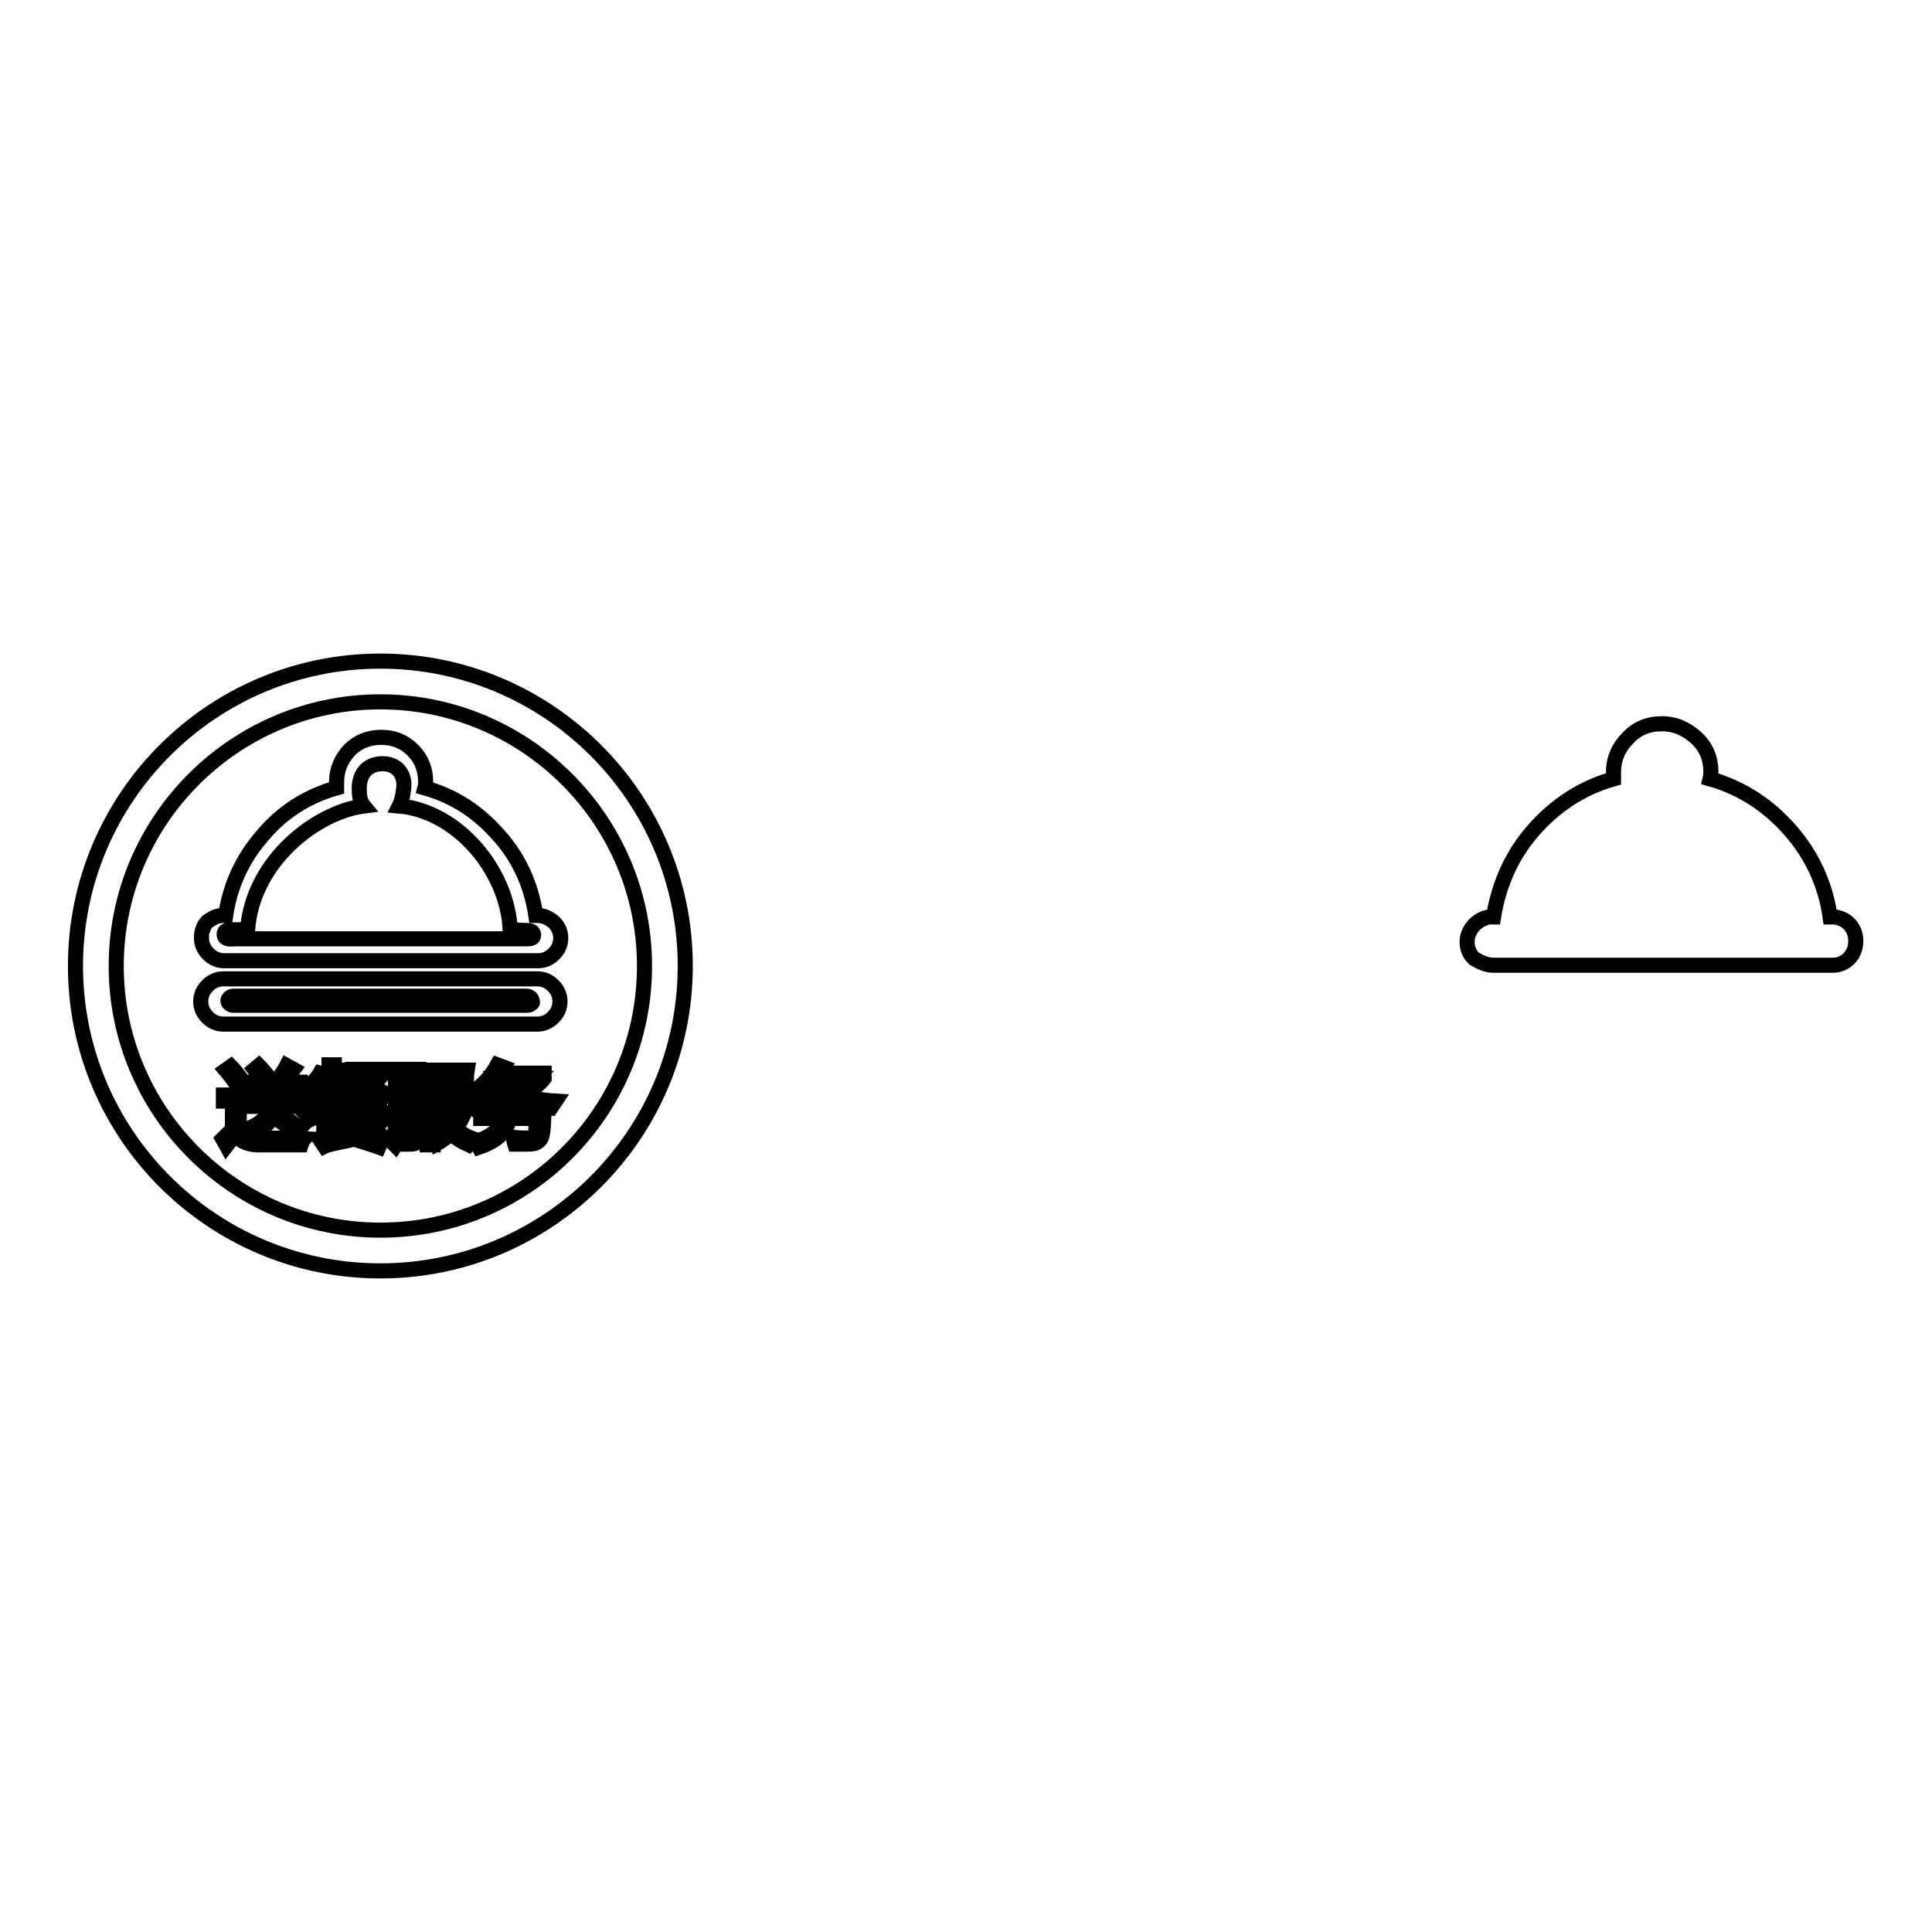
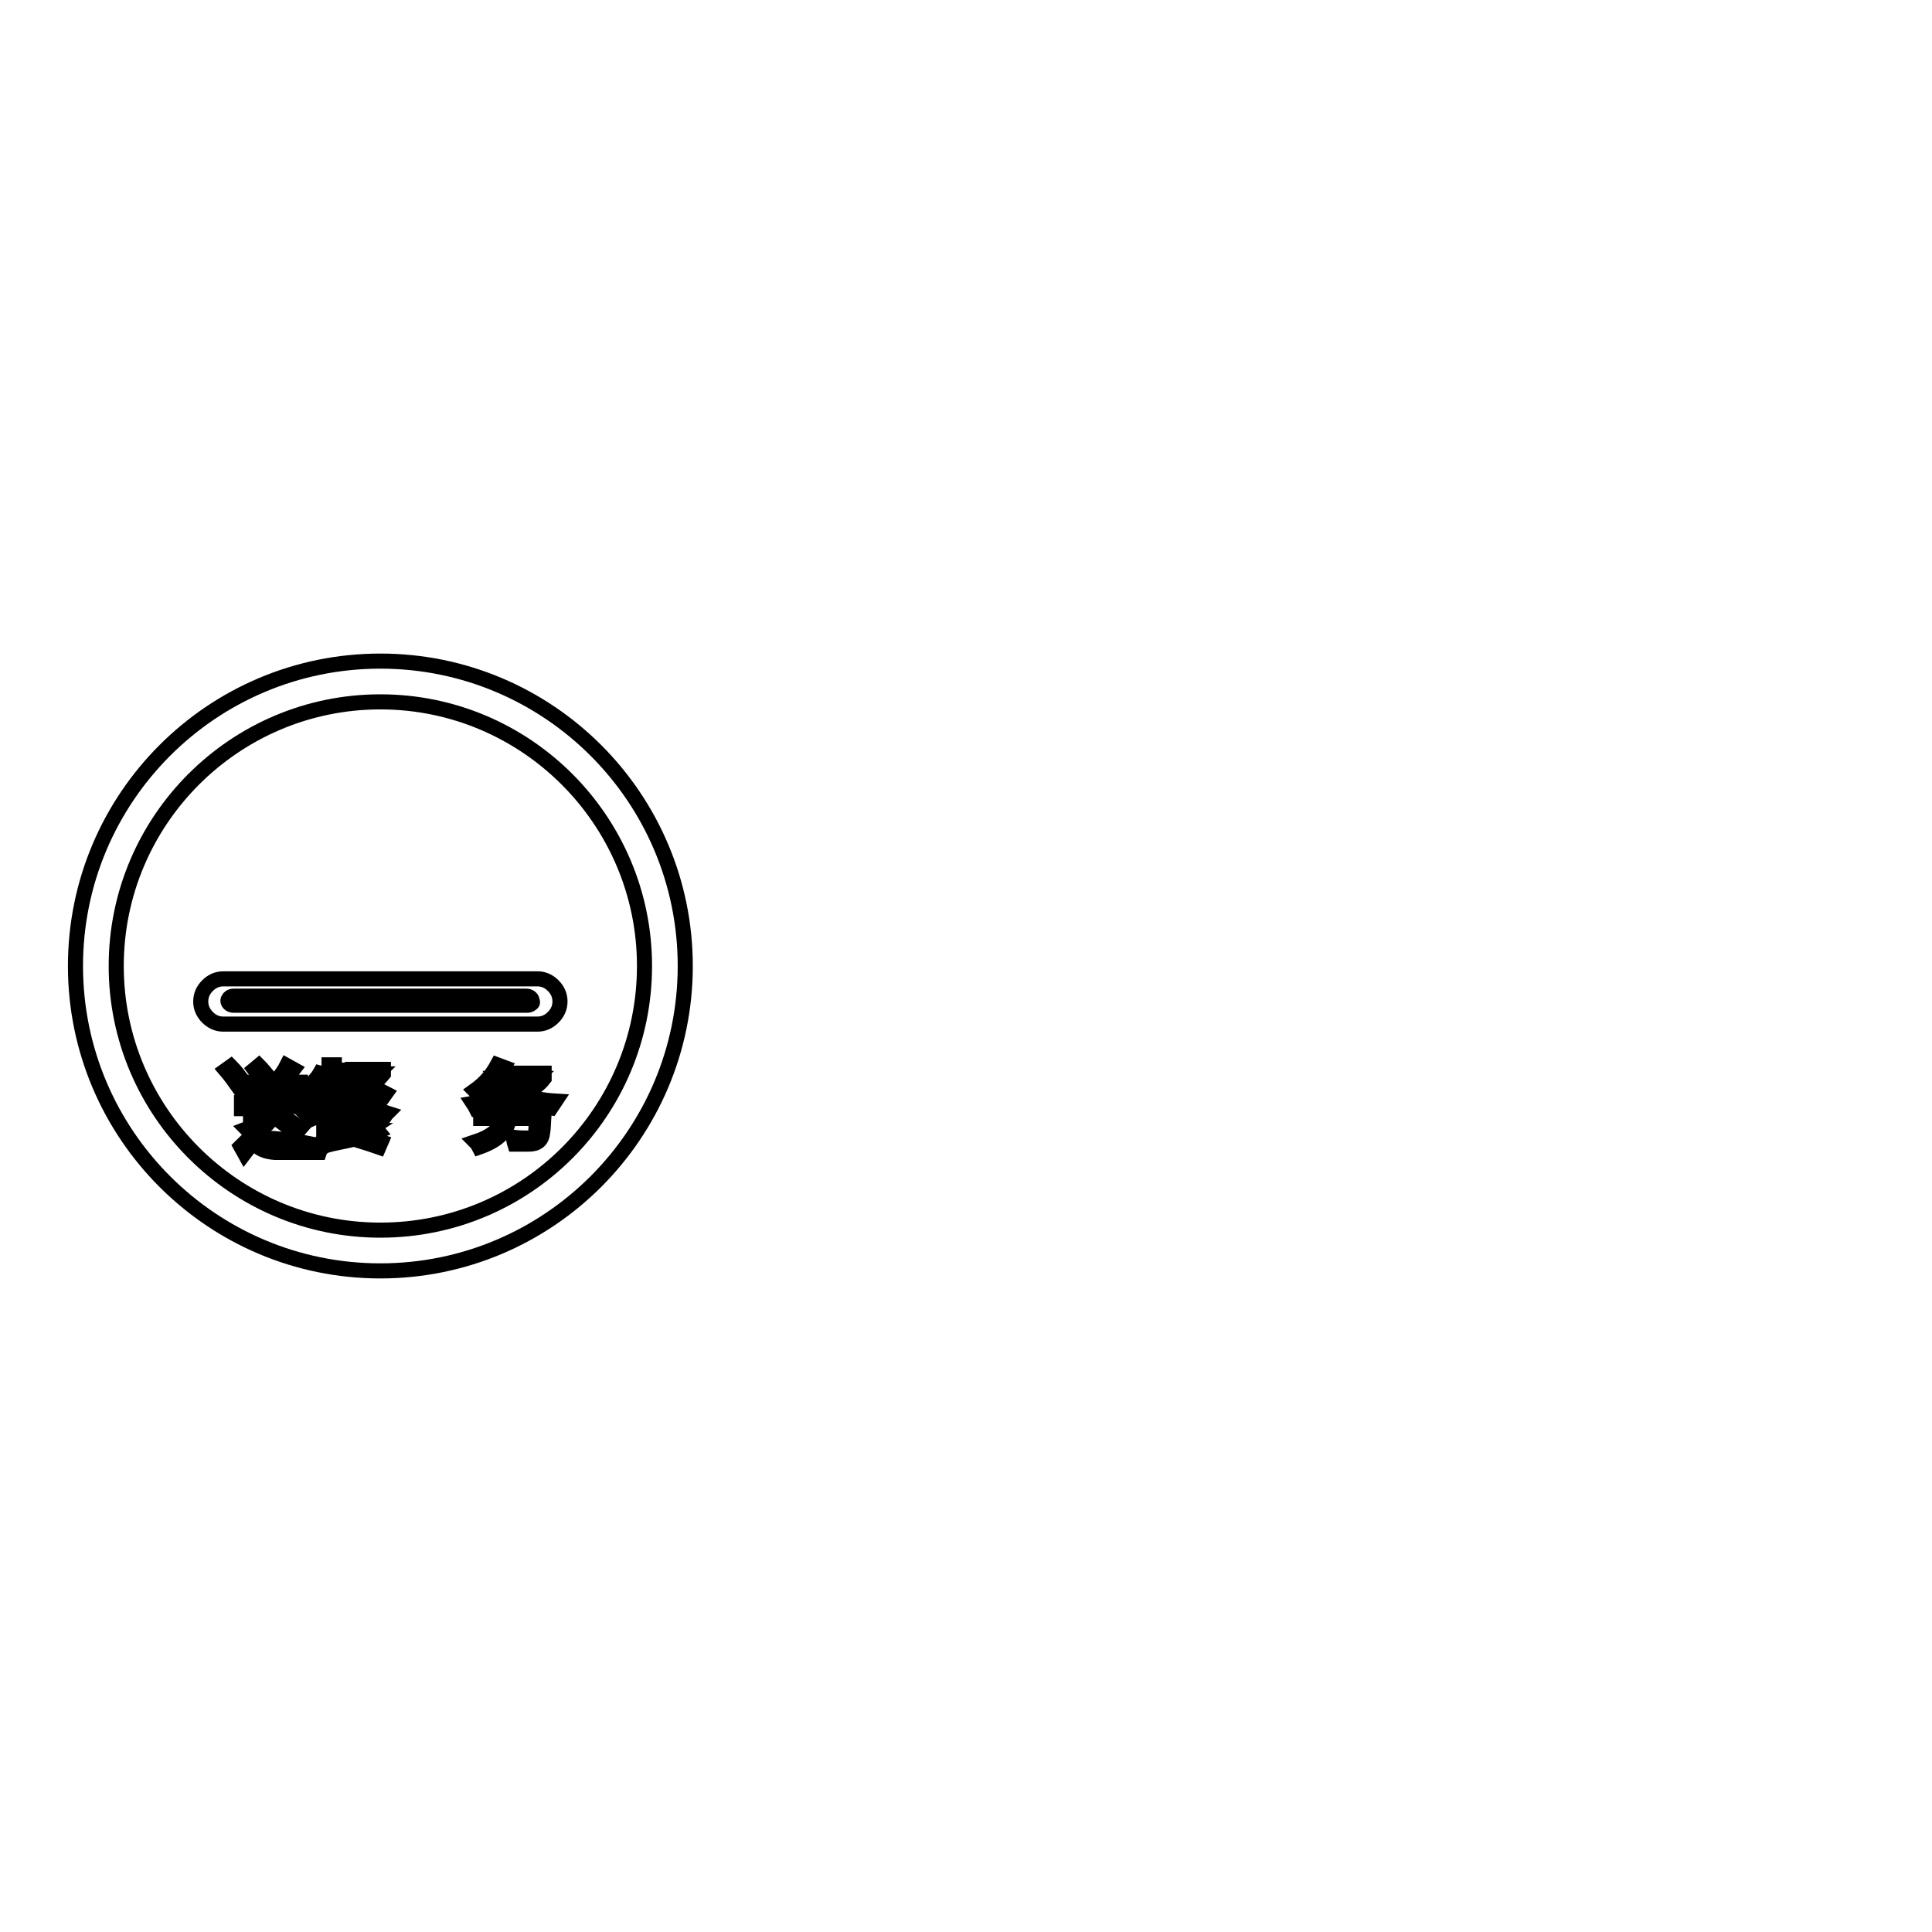
<svg xmlns="http://www.w3.org/2000/svg" version="1.1" x="0px" y="0px" viewBox="0 0 256 256" enable-background="new 0 0 256 256" xml:space="preserve">
  <g>
    <g>
-       <path stroke-width="2" fill-opacity="0" stroke="#000000" d="M197.9,127.9h44.9c0.9,0,1.6-0.3,2.2-0.9c0.6-0.6,0.9-1.4,0.9-2.3s-0.3-1.7-0.9-2.3s-1.4-0.9-2.2-0.9h-0.3c-0.6-4.3-2.4-8.2-5.3-11.5c-2.9-3.3-6.4-5.6-10.6-6.8v0c0.1-0.4,0.1-0.7,0.1-0.9c0-1.8-0.6-3.3-1.9-4.5c-1.3-1.2-2.8-1.9-4.6-1.9c-1.8,0-3.3,0.6-4.5,1.9c-1.2,1.2-1.9,2.7-1.9,4.5c0,0.2,0,0.5,0,0.9c-4.2,1.2-7.7,3.5-10.6,6.8c-2.9,3.3-4.6,7.2-5.3,11.5h-0.3c-0.4,0-0.8,0.1-1.2,0.3c-0.4,0.2-0.7,0.4-1,0.7c-0.3,0.3-0.5,0.6-0.7,1c-0.2,0.4-0.3,0.8-0.3,1.3c0,0.9,0.3,1.6,0.9,2.2C196.3,127.6,197.1,127.9,197.9,127.9L197.9,127.9L197.9,127.9z" />
      <path stroke-width="2" fill-opacity="0" stroke="#000000" d="M182.6,142.2" />
      <path stroke-width="2" fill-opacity="0" stroke="#000000" d="M50.4,87.6C28.1,87.6,10,105.7,10,128s18.1,40.4,40.4,40.4s40.4-18.1,40.4-40.4S72.7,87.6,50.4,87.6z M50.4,163c-19.3,0-35-15.7-35-35c0-19.3,15.7-35,35-35c19.3,0,35,15.7,35,35C85.4,147.3,69.8,163,50.4,163z" />
      <path stroke-width="2" fill-opacity="0" stroke="#000000" d="M71.2,129.7H29.6c-0.8,0-1.5,0.3-2.1,0.9c-0.6,0.6-0.9,1.3-0.9,2.1c0,0.8,0.3,1.5,0.9,2.1c0.6,0.6,1.3,0.9,2.1,0.9h41.6c0.8,0,1.5-0.3,2.1-0.9c0.6-0.6,0.9-1.3,0.9-2.1c0-0.8-0.3-1.5-0.9-2.1C72.7,130,72,129.7,71.2,129.7z M70.4,133c-0.1,0.1-0.3,0.2-0.5,0.2h-39c-0.2,0-0.4-0.1-0.5-0.2c-0.1-0.1-0.2-0.2-0.2-0.4s0.1-0.2,0.2-0.4c0.1-0.1,0.3-0.2,0.5-0.2h38.9c0.2,0,0.4,0.1,0.5,0.2s0.2,0.2,0.2,0.4C70.6,132.8,70.6,132.9,70.4,133z" />
-       <path stroke-width="2" fill-opacity="0" stroke="#000000" d="M71.2,121.3H71c-0.6-4-2.2-7.6-4.9-10.6c-2.7-3.1-5.9-5.2-9.8-6.3v0c0.1-0.4,0.1-0.6,0.1-0.8c0-1.7-0.6-3.1-1.7-4.2c-1.2-1.2-2.6-1.7-4.2-1.7c-1.7,0-3.1,0.6-4.2,1.7c-1.1,1.2-1.7,2.6-1.7,4.2c0,0.2,0,0.5,0,0.8c-3.9,1.1-7.2,3.2-9.8,6.3c-2.7,3.1-4.3,6.6-4.9,10.6h-0.3c-0.4,0-0.8,0.1-1.1,0.2c-0.4,0.2-0.7,0.4-1,0.6c-0.3,0.3-0.5,0.6-0.6,1c-0.2,0.4-0.2,0.8-0.2,1.2c0,0.8,0.3,1.5,0.9,2.1c0.6,0.6,1.3,0.9,2.1,0.9l0,0h41.6c0.8,0,1.5-0.3,2.1-0.9c0.6-0.6,0.9-1.3,0.9-2.1c0-0.8-0.3-1.5-0.9-2.1C72.7,121.6,72,121.3,71.2,121.3z M69.9,124.4l-38.9,0c-0.9,0.1-1.3-0.1-1.3-0.6s0.4-0.6,0.9-0.6h2.2c0.7-9.2,9.2-15.6,15.4-16.4c-0.5-0.6-0.6-1.4-0.6-2.3c0-1.9,1-3.2,2.9-3.3c1.9-0.1,3.2,1.2,3,3.2c-0.1,0.8-0.2,1.6-0.6,2.4c7.9,0.7,14.4,8.8,14.7,16.4l2.2,0.1c0.5,0,0.9,0.1,0.9,0.6C70.7,124.3,70.4,124.4,69.9,124.4z" />
-       <path stroke-width="2" fill-opacity="0" stroke="#000000" d="M34.1,150.8c-1.1,0-1.8-0.4-2.4-1v-4.7h-2.1v0.8h1.2v3.8c-0.5,0.4-0.9,0.8-1.3,1.2l0.5,0.9c0.6-0.8,1.1-1.2,1.3-1.4c0.5,0.8,1.4,1.2,2.7,1.3c1.4,0,3.4,0,5.9,0c0.1-0.3,0.2-0.6,0.4-0.8C37.7,150.8,35.7,150.8,34.1,150.8z" />
+       <path stroke-width="2" fill-opacity="0" stroke="#000000" d="M34.1,150.8v-4.7h-2.1v0.8h1.2v3.8c-0.5,0.4-0.9,0.8-1.3,1.2l0.5,0.9c0.6-0.8,1.1-1.2,1.3-1.4c0.5,0.8,1.4,1.2,2.7,1.3c1.4,0,3.4,0,5.9,0c0.1-0.3,0.2-0.6,0.4-0.8C37.7,150.8,35.7,150.8,34.1,150.8z" />
      <path stroke-width="2" fill-opacity="0" stroke="#000000" d="M32.5,145.9v0.7h3.2c-0.1,1.3-1.1,2.3-3,3c0.2,0.2,0.4,0.4,0.6,0.7c1.4-0.6,2.4-1.4,2.9-2.4c0.9,0.6,1.9,1.4,3,2.3l0.6-0.7c-1.1-0.8-2.2-1.6-3.3-2.3c0-0.2,0.1-0.4,0.1-0.6h3.5v-0.7h-3.5c0-0.3,0-0.9,0-1.8h3.2v-0.7h-2.3c0.6-0.7,1.1-1.3,1.4-1.7l-0.9-0.5c-0.3,0.6-0.8,1.3-1.5,2.2h-3.7v0.7h2.9c0,1.1,0,1.7,0,1.8L32.5,145.9L32.5,145.9z" />
      <path stroke-width="2" fill-opacity="0" stroke="#000000" d="M30.6,141.3l-0.7,0.5c0.6,0.7,1.1,1.4,1.6,2.1l0.8-0.5C31.7,142.6,31.2,141.9,30.6,141.3z" />
      <path stroke-width="2" fill-opacity="0" stroke="#000000" d="M34.3,141.2l-0.6,0.5c0.3,0.4,0.7,0.9,1.2,1.5l0.7-0.5C35.1,142.1,34.7,141.6,34.3,141.2z" />
      <path stroke-width="2" fill-opacity="0" stroke="#000000" d="M48.6,143.6c-0.5-0.3-1.1-0.6-1.6-0.8l-0.4,0.5c0.4,0.2,0.9,0.5,1.3,0.7c-0.4,0.2-0.7,0.4-1.1,0.5c0.2,0.2,0.4,0.4,0.5,0.6c0.5-0.2,0.9-0.4,1.3-0.7c0.7,0.4,1.4,0.8,2,1.2l0.5-0.7c-0.6-0.3-1.3-0.7-1.9-1c0.6-0.5,1.1-1,1.6-1.6v-0.6h-4.1v0.6H50C49.5,142.8,49.1,143.2,48.6,143.6z" />
      <path stroke-width="2" fill-opacity="0" stroke="#000000" d="M46.7,144.6h-0.8c-1.4,1.2-3.2,2.2-5.3,3.1c0.2,0.2,0.3,0.4,0.4,0.7c0.7-0.3,1.3-0.6,1.9-1v3.3c0,0.2-0.1,0.4-0.3,0.6l0.4,0.6c0.2-0.1,0.3-0.2,0.5-0.2c0.7-0.2,1.4-0.3,2.3-0.5c0-0.3,0-0.5,0-0.7c-0.9,0.2-1.7,0.4-2.3,0.5v-1.4h4.7v0.2h0.6c-0.3,0.2-0.6,0.3-1,0.6c-0.8-0.2-1.6-0.4-2.5-0.6l-0.3,0.6c1.8,0.5,3.5,1,5.2,1.6l0.3-0.7c-0.6-0.2-1.3-0.4-2-0.6c0.6-0.3,1.1-0.6,1.6-0.8l-0.5-0.6c-0.3,0.2-0.6,0.4-0.8,0.6v-2.5c0.6,0.3,1.3,0.6,2,0.8c0.2-0.3,0.3-0.5,0.5-0.7c-1.9-0.6-3.6-1.4-5-2.6L46.7,144.6z M48.3,149h-4.7v-0.6h4.7V149z M48.3,147.9h-4.7v-0.6h4.7V147.9z M48.2,146.7h-1.7c-0.1-0.3-0.3-0.6-0.5-0.9l-0.7,0.2c0.1,0.2,0.2,0.4,0.3,0.6h-1.9c0.7-0.5,1.4-1,2.1-1.5C46.8,145.9,47.5,146.4,48.2,146.7z" />
      <path stroke-width="2" fill-opacity="0" stroke="#000000" d="M41.2,146.6c1.8-0.7,3.3-1.6,4.4-2.9v-0.6h-1.3v-0.7h1.8v-0.6h-1.8v-0.7h-0.7v1.9h-0.9c0.1-0.2,0.3-0.4,0.4-0.6l-0.7-0.2c-0.4,0.7-1,1.3-1.7,1.9c0.2,0.1,0.4,0.2,0.6,0.4c0.4-0.3,0.7-0.6,1-1h2.5c-0.4,0.4-0.9,0.8-1.3,1.1c-0.3-0.2-0.6-0.5-0.9-0.7l-0.4,0.4c0.3,0.3,0.6,0.5,0.8,0.7c-0.6,0.3-1.4,0.6-2.1,0.9C40.9,146.2,41,146.4,41.2,146.6z" />
-       <path stroke-width="2" fill-opacity="0" stroke="#000000" d="M52.5,148c0,1.4-0.2,2.4-0.7,3.2c0.2,0.2,0.4,0.4,0.6,0.6c0.6-0.9,0.9-2.1,0.9-3.8h1.5v2.5c0,0.3-0.1,0.4-0.4,0.4c-0.3,0-0.6,0-1-0.1c0,0.3,0.1,0.6,0.1,0.8c0.3,0,0.6,0,1,0c0.7,0,1-0.4,1-1.1v-8.8h-3.1V148z M53.3,142.5h1.5v2.1h-1.5V142.5z M53.3,145.2h1.5v2.1h-1.5V145.2z" />
-       <path stroke-width="2" fill-opacity="0" stroke="#000000" d="M61.9,146.3v-0.7h-4.6v-3.1H61c0,0.2,0,0.4,0,0.6c0,0.6-0.4,0.9-1,0.9c-0.4,0-0.9,0-1.4-0.1c0,0.3,0.1,0.6,0.1,0.9c0.6,0,1.1,0,1.4,0c1.1,0,1.7-0.5,1.7-1.6c0-0.3,0-0.8,0.1-1.4h-5.3v9.9h0.8v-5.4h0.5c0.2,1.3,0.7,2.4,1.4,3.3c-0.5,0.5-1.2,1-1.9,1.3c0.2,0.2,0.3,0.5,0.4,0.7c0.7-0.4,1.4-0.9,2-1.4c0.6,0.6,1.4,1.1,2.3,1.5c0.2-0.2,0.4-0.5,0.6-0.8c-0.9-0.3-1.7-0.8-2.3-1.4C61,148.7,61.6,147.6,61.9,146.3z M58.5,146.4H61c-0.2,1-0.7,1.9-1.3,2.6C59.2,148.3,58.7,147.4,58.5,146.4z" />
      <path stroke-width="2" fill-opacity="0" stroke="#000000" d="M72.1,142.9v-0.7h-5.9c0.2-0.2,0.3-0.5,0.5-0.8l-0.8-0.3c-0.7,1.3-1.6,2.4-3,3.4c0.2,0.2,0.4,0.4,0.6,0.6c0.7-0.6,1.3-1.2,1.9-1.9c0.5,0.7,1.2,1.3,2,1.8c-1.3,0.5-2.9,0.9-4.7,1.2c0.2,0.3,0.3,0.5,0.4,0.7c2-0.4,3.8-0.8,5.2-1.4c1.3,0.6,2.8,1,4.7,1.3c0.2-0.3,0.4-0.6,0.6-0.9c-1.7-0.1-3.1-0.4-4.3-0.8C70.5,144.4,71.5,143.7,72.1,142.9z M66.1,142.9H71c-0.7,0.7-1.5,1.2-2.6,1.7C67.5,144.1,66.7,143.6,66.1,142.9z" />
      <path stroke-width="2" fill-opacity="0" stroke="#000000" d="M67.9,146.2H67c0,0.4-0.1,0.8-0.1,1.2h-3.2v0.8h3c-0.4,1.4-1.6,2.4-3.7,3.1c0.2,0.2,0.4,0.5,0.5,0.7c2.3-0.8,3.7-2,4-3.8h3.6c0,0.6-0.1,1.2-0.1,1.7c-0.1,0.6-0.4,0.9-1,0.9c-0.6,0-1.2,0-2-0.1c0.1,0.3,0.1,0.6,0.2,0.9c0.8,0,1.5,0,1.9,0c1.1,0,1.7-0.5,1.8-1.5c0.1-0.5,0.1-1.4,0.2-2.7h-4.4C67.8,147,67.8,146.6,67.9,146.2z" />
    </g>
  </g>
</svg>